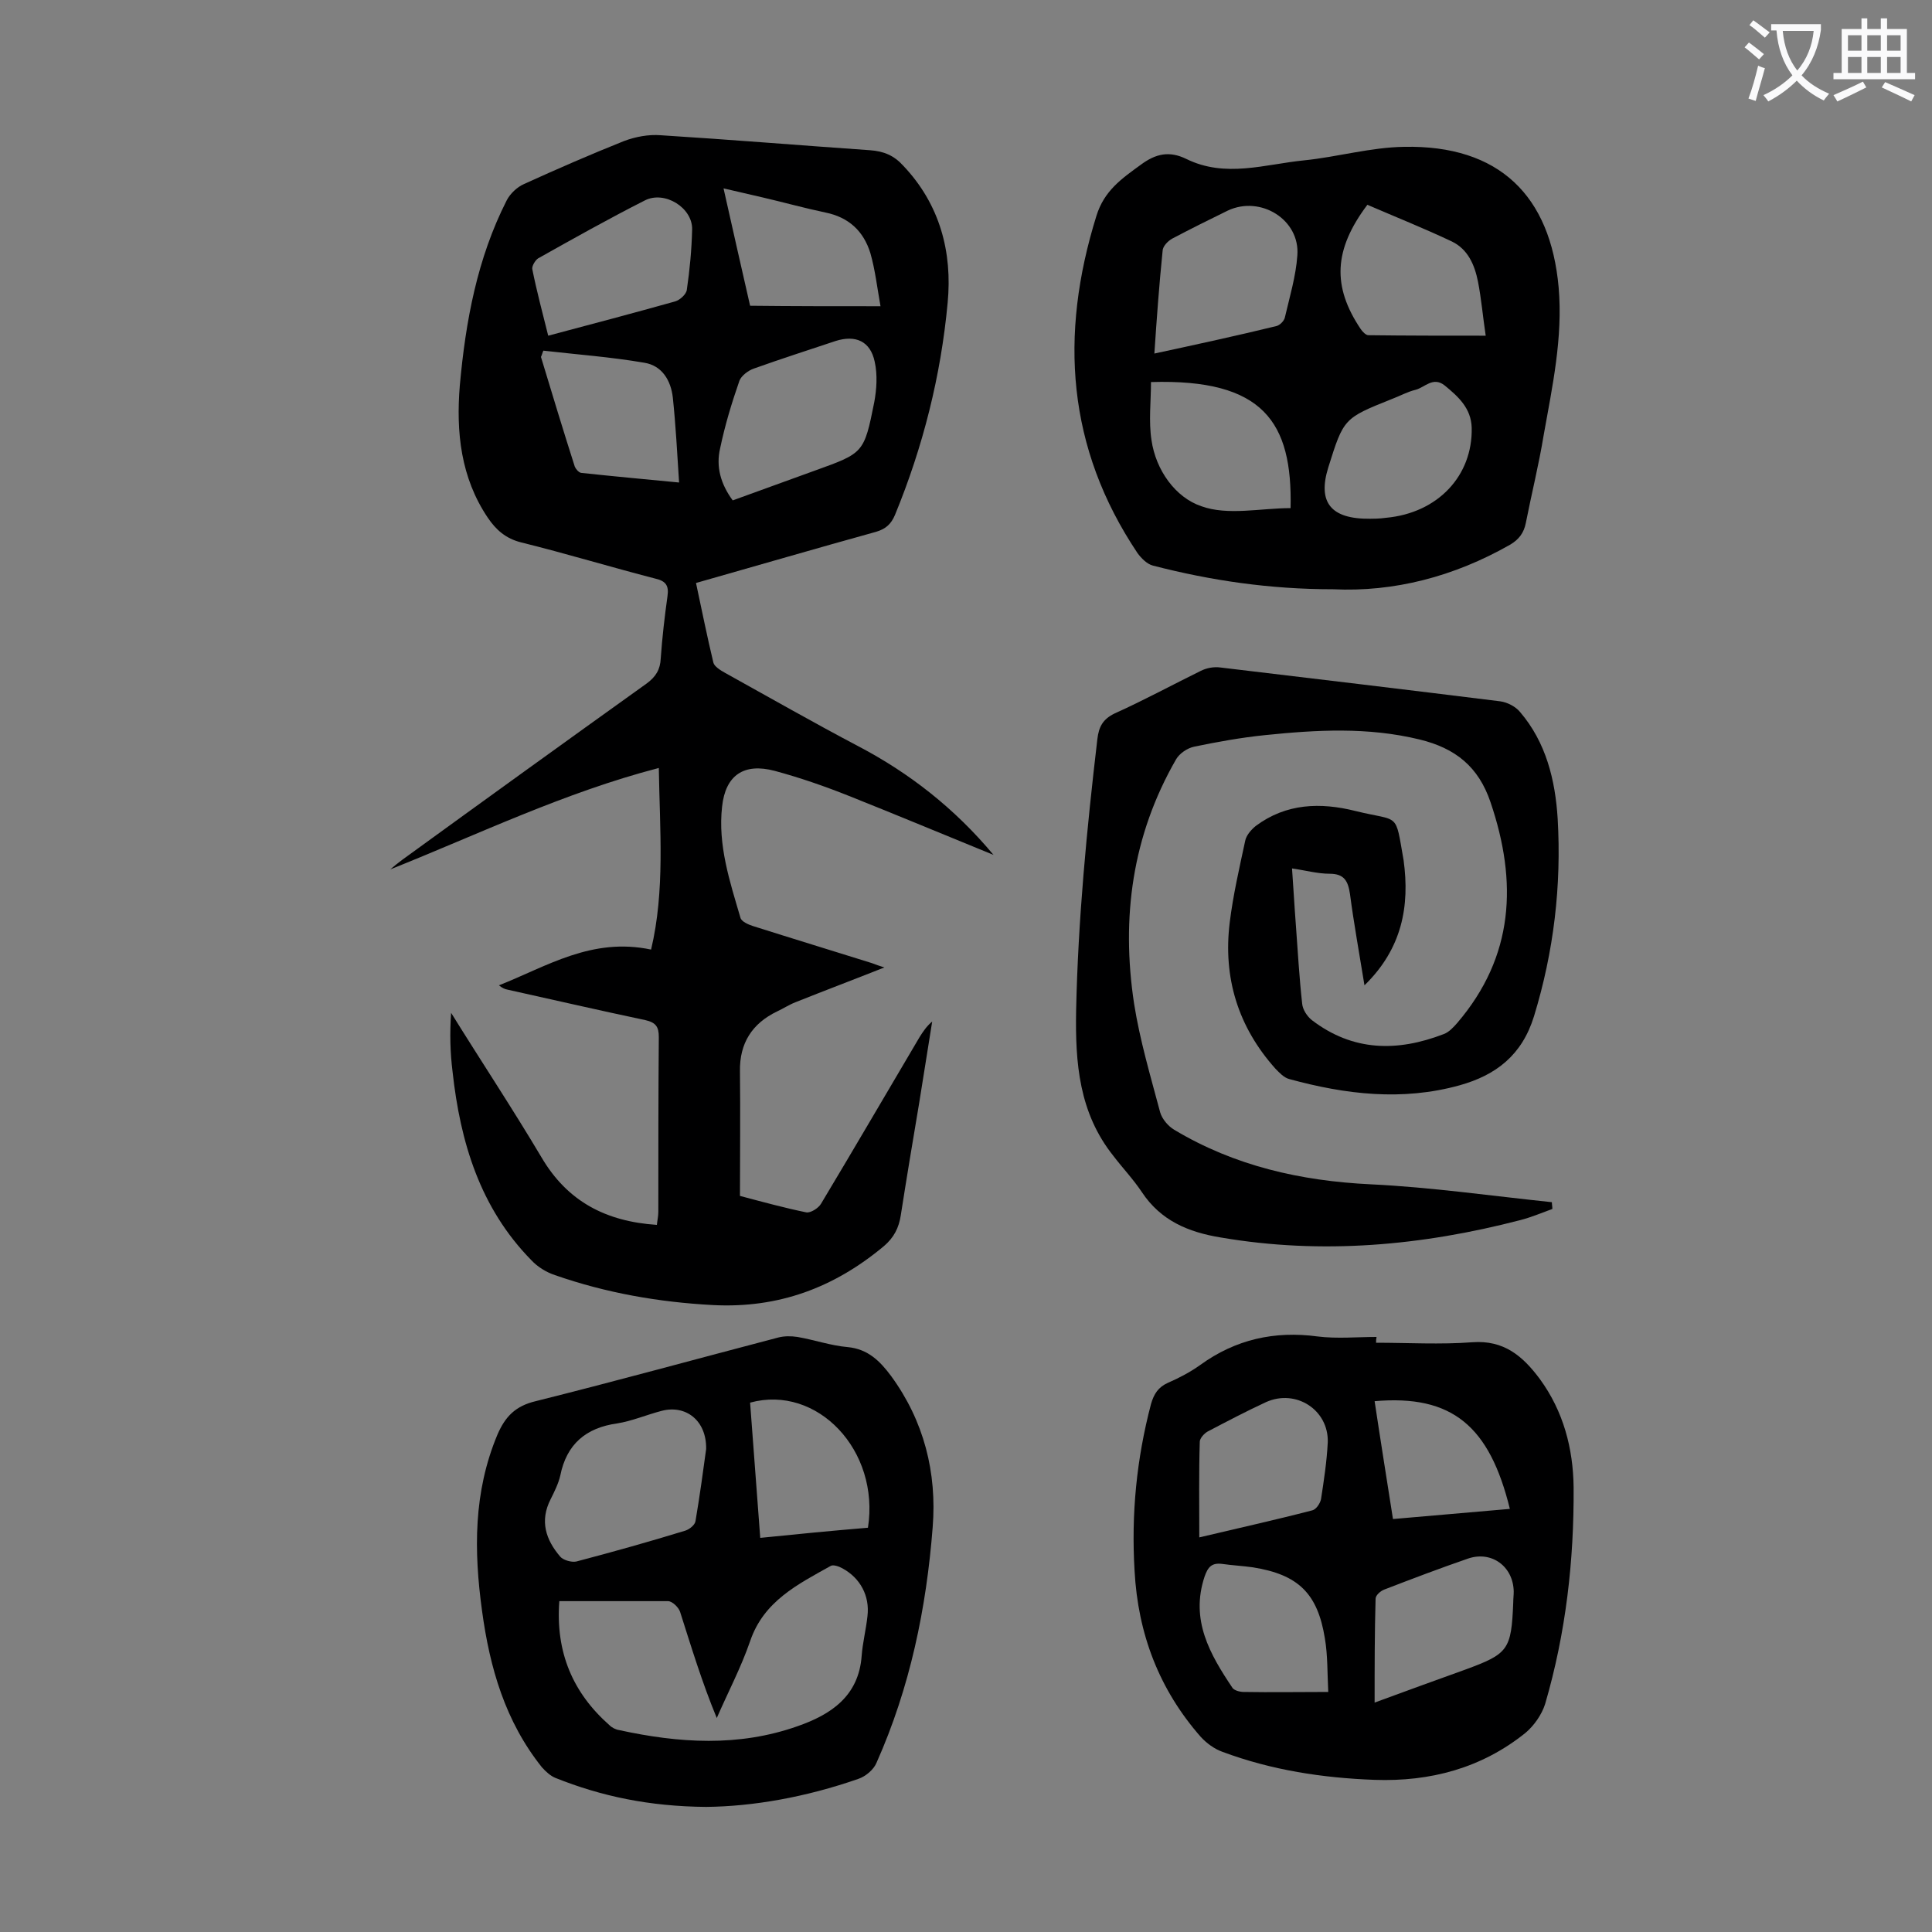
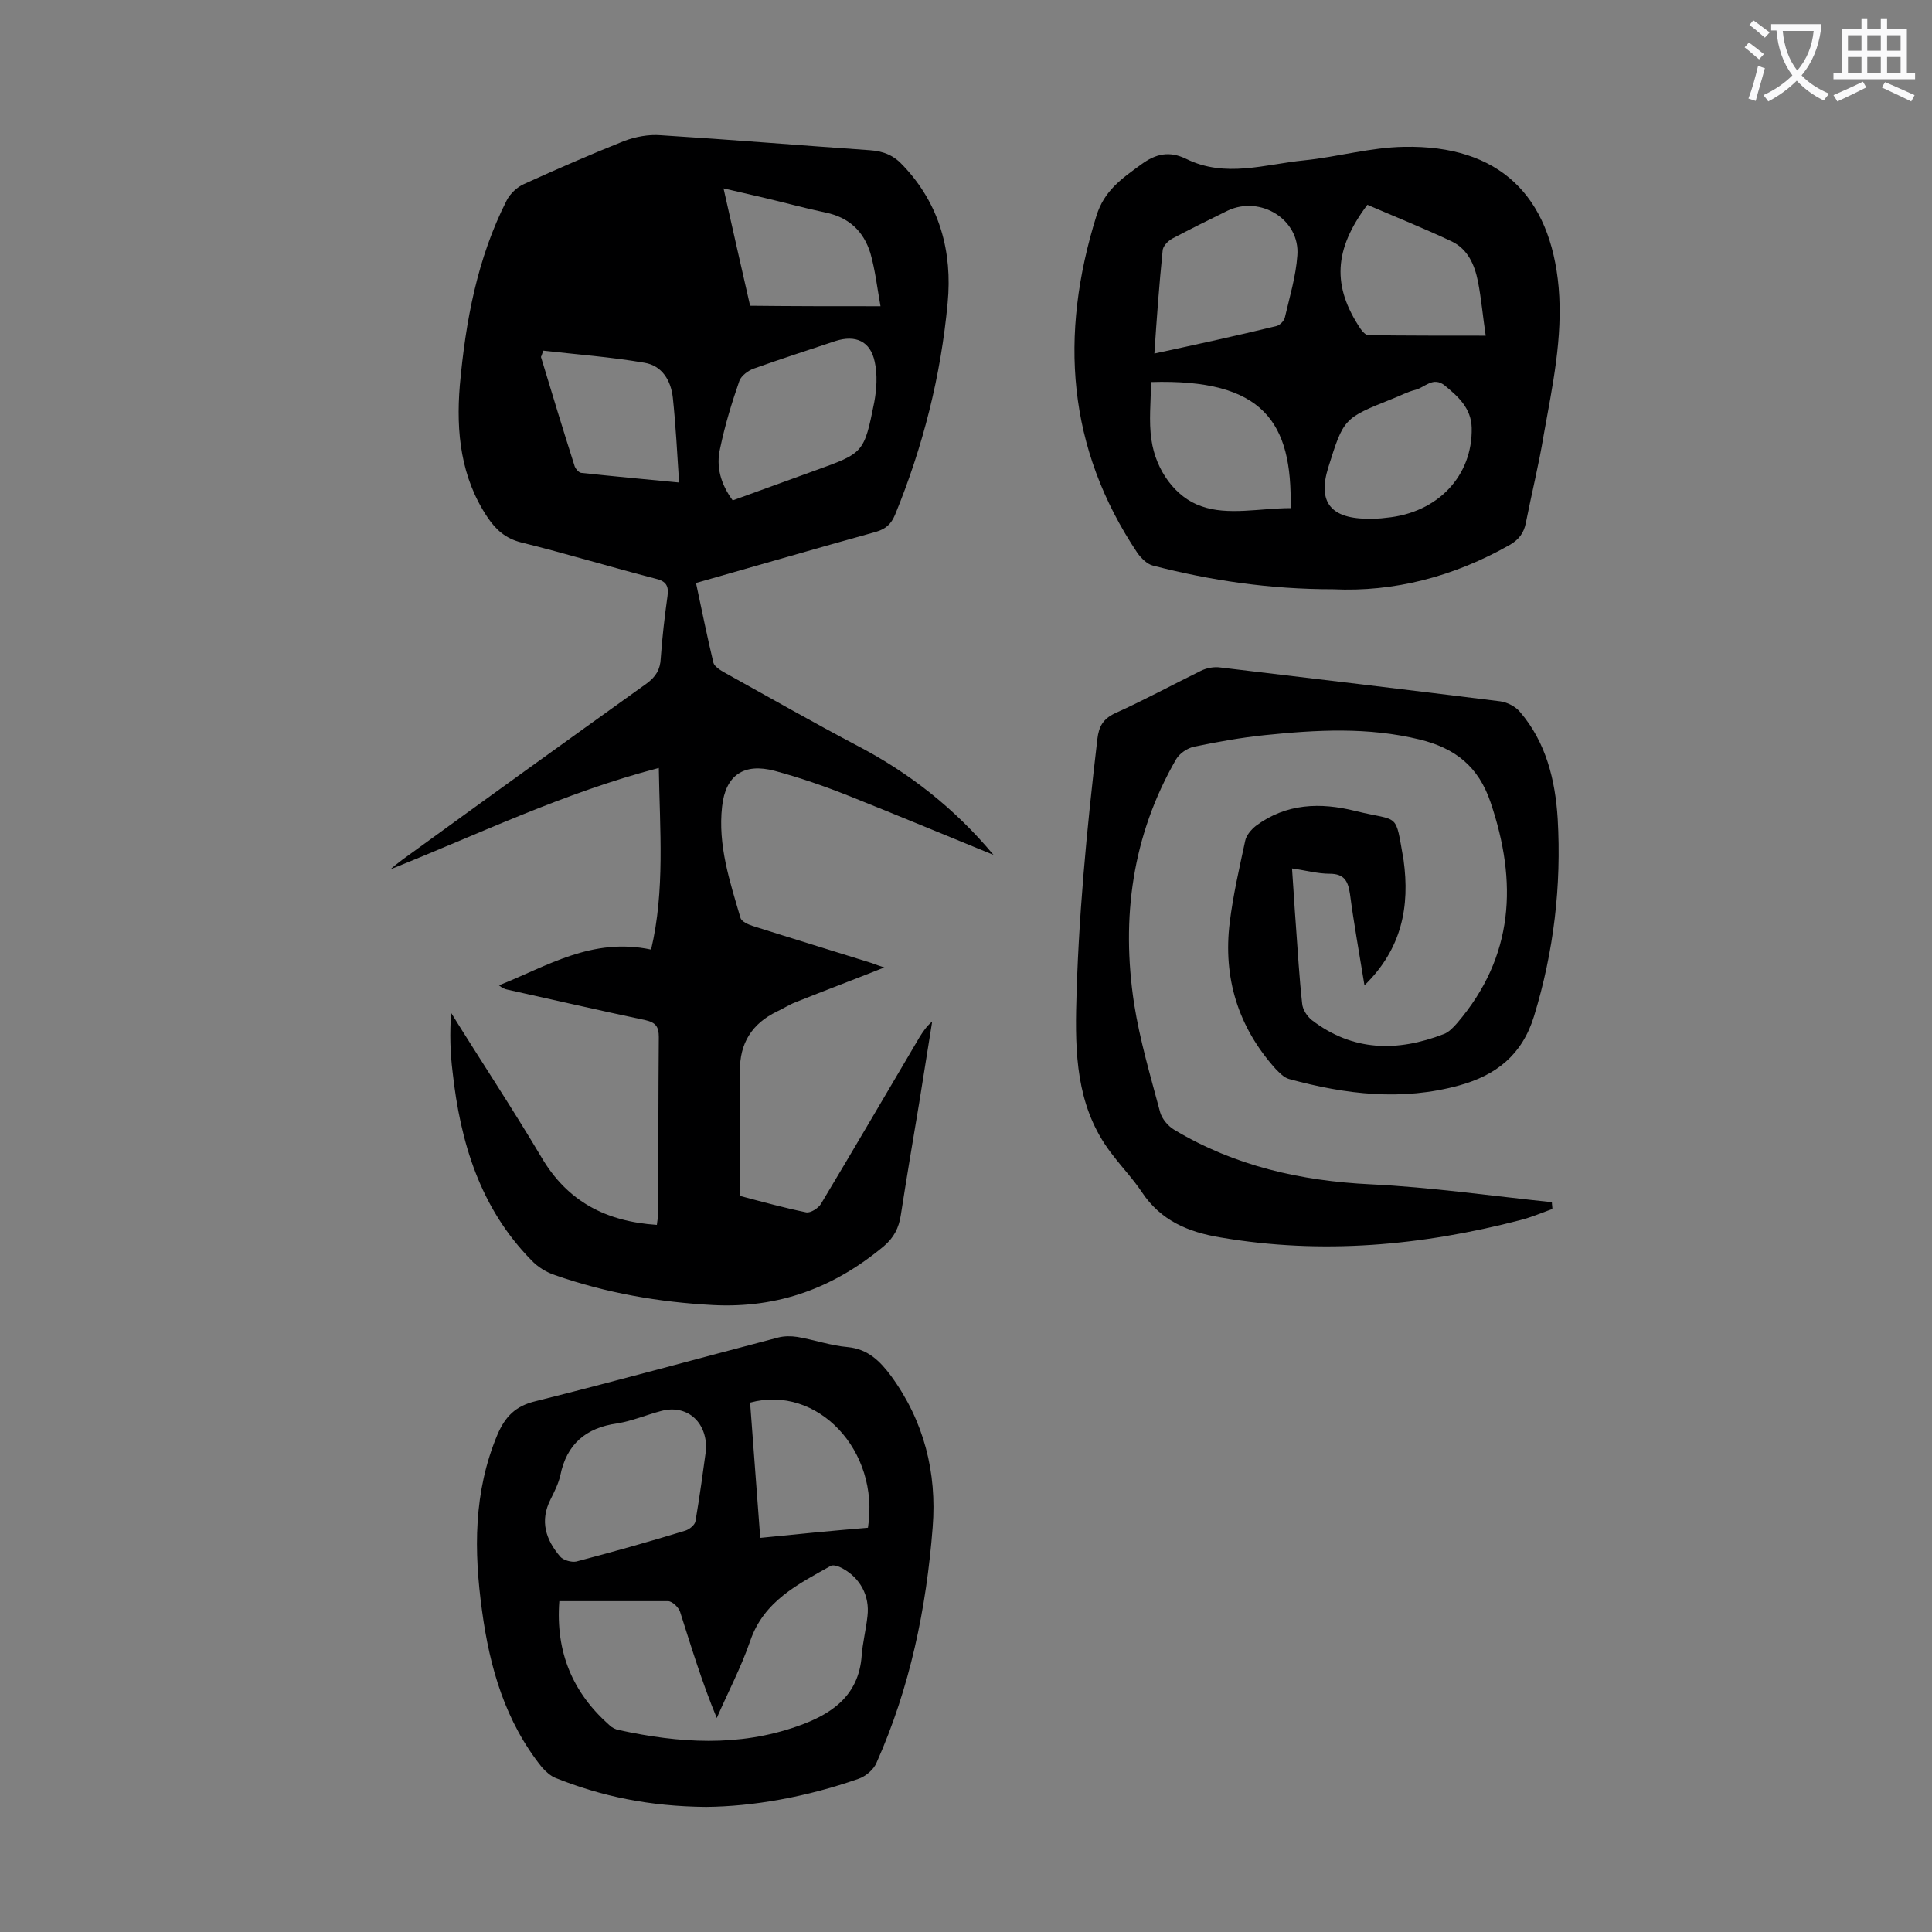
<svg xmlns="http://www.w3.org/2000/svg" enable-background="new 0 0 400 400" viewBox="0 0 400 400">
  <rect x="0" y="0" width="400" height="400" fill="#808080" stroke="none" />
  <g fill="#000001">
-     <path d="m205.7 177c-10.3-4.2-20.1-8.3-29.9-12.2-5-2-10.2-3.8-15.4-5.2-6.4-1.7-10.2.9-10.9 7.4-.9 8 1.6 15.5 3.8 23 .2.8 1.6 1.4 2.5 1.7 8.2 2.6 16.4 5.1 24.7 7.7.8.3 1.6.6 2.6.9-6.3 2.5-12.4 4.8-18.4 7.2-1.3.5-2.5 1.3-3.8 1.9-5.2 2.5-7.8 6.6-7.7 12.4.1 8.6 0 17.2 0 25.8 4.9 1.3 9.3 2.5 13.7 3.4.9.2 2.6-.9 3.1-1.8 6.9-11.5 13.6-23 20.4-34.5.7-1.1 1.4-2.2 2.6-3.2-.9 5.6-1.8 11.3-2.7 16.9-1.3 7.7-2.6 15.5-3.8 23.2-.4 2.6-1.4 4.6-3.5 6.4-10.3 8.6-21.8 12.9-35.4 12.2-11.2-.6-22.1-2.5-32.7-6.2-1.8-.6-3.6-1.7-4.9-3.1-10.6-10.8-14.7-24.4-16.3-39-.5-4-.6-8-.3-12.2 6.2 10 12.7 19.8 18.7 29.9 5.4 9.2 13.4 13.3 23.9 14 .1-1 .3-1.8.3-2.7 0-12.1 0-24.1.1-36.2 0-2.1-.6-3-2.8-3.5-9.5-2-19-4.2-28.5-6.3-.6-.1-1.2-.4-1.8-.9 9.9-3.9 19.2-10 31.5-7.4 2.9-12.2 1.8-24.8 1.6-37.6-19.6 5.1-37.3 13.7-55.6 21 .8-.7 1.7-1.4 2.5-2 16.8-12.2 33.7-24.4 50.6-36.5 1.9-1.4 2.8-2.9 2.9-5.2.3-4.3.8-8.6 1.4-12.9.3-2.1-.3-3.1-2.5-3.6-9.3-2.4-18.5-5.2-27.8-7.5-3.2-.8-5.2-2.6-6.9-5.1-5.6-8.3-6.6-17.7-5.8-27.4 1.2-13.3 3.6-26.3 9.7-38.3.7-1.4 2.2-2.8 3.6-3.4 6.8-3.1 13.7-6.1 20.7-8.9 2.4-.9 5.1-1.4 7.6-1.2 14.4.9 28.9 2.1 43.3 3.1 2.9.2 5 1.1 6.9 3.2 7.6 8 10.2 17.9 9.2 28.4-1.4 15.1-5.1 29.8-10.9 43.9-.8 1.9-1.9 2.9-3.9 3.5-12.3 3.4-24.6 7-37.3 10.6 1.2 5.6 2.3 11.1 3.6 16.5.2.8 1.5 1.6 2.4 2.1 9.2 5.1 18.3 10.3 27.6 15.2 10.5 5.5 19.9 12.8 28 22.5zm-54-73.4c5.7-2.1 11.4-4.1 17.1-6.2 10-3.6 10.1-3.6 12.2-14.1.5-2.7.7-5.7.1-8.4-.9-4.3-4-5.6-8.1-4.3-5.7 1.9-11.3 3.7-16.9 5.7-1.2.4-2.6 1.5-3 2.5-1.6 4.6-3 9.2-4 14-.9 3.8.1 7.4 2.6 10.8zm-38.2-34.1c9.1-2.4 17.7-4.7 26.3-7.1 1-.3 2.3-1.5 2.4-2.4.6-4.1 1-8.3 1.1-12.5.1-4.5-5.7-8.1-9.8-6-7.5 3.8-14.8 7.9-22.1 12-.6.4-1.3 1.6-1.2 2.2.9 4.5 2.1 9 3.3 13.8zm-1 3.1c-.2.4-.3.9-.5 1.3 2.3 7.6 4.6 15.2 7 22.7.2.5.8 1.2 1.3 1.3 6.5.7 13 1.3 20.3 2-.4-6.2-.7-11.9-1.3-17.6-.4-3.5-2.2-6.6-5.9-7.2-7-1.2-13.9-1.7-20.9-2.5zm69.8-9.2c-.7-3.9-1.1-7.5-2.1-11-1.4-4.5-4.4-7.4-9.3-8.4-4.3-.9-8.6-2.1-12.9-3.1-2.6-.6-5.2-1.2-8.2-1.9 1.9 8.5 3.7 16.4 5.5 24.3 8.9.1 17.5.1 27 .1z" />
+     <path d="m205.7 177c-10.3-4.2-20.1-8.3-29.9-12.2-5-2-10.2-3.8-15.4-5.2-6.4-1.7-10.2.9-10.9 7.4-.9 8 1.6 15.5 3.8 23 .2.8 1.6 1.4 2.5 1.7 8.2 2.6 16.4 5.1 24.7 7.7.8.3 1.6.6 2.6.9-6.3 2.5-12.4 4.8-18.4 7.2-1.3.5-2.5 1.3-3.8 1.9-5.2 2.5-7.8 6.6-7.7 12.4.1 8.6 0 17.2 0 25.8 4.9 1.3 9.3 2.5 13.7 3.4.9.2 2.6-.9 3.1-1.8 6.9-11.5 13.6-23 20.4-34.5.7-1.1 1.4-2.2 2.6-3.2-.9 5.6-1.8 11.3-2.7 16.9-1.3 7.7-2.6 15.5-3.8 23.2-.4 2.6-1.4 4.6-3.5 6.4-10.3 8.6-21.8 12.9-35.4 12.2-11.2-.6-22.1-2.5-32.7-6.2-1.8-.6-3.6-1.7-4.9-3.1-10.6-10.8-14.7-24.4-16.3-39-.5-4-.6-8-.3-12.2 6.2 10 12.7 19.8 18.7 29.9 5.4 9.2 13.4 13.3 23.9 14 .1-1 .3-1.8.3-2.7 0-12.1 0-24.1.1-36.2 0-2.1-.6-3-2.8-3.5-9.5-2-19-4.2-28.5-6.3-.6-.1-1.2-.4-1.8-.9 9.9-3.9 19.2-10 31.5-7.4 2.9-12.2 1.8-24.8 1.6-37.6-19.6 5.1-37.3 13.7-55.6 21 .8-.7 1.7-1.4 2.5-2 16.8-12.2 33.7-24.4 50.6-36.5 1.9-1.4 2.8-2.9 2.9-5.2.3-4.3.8-8.6 1.4-12.9.3-2.1-.3-3.1-2.5-3.6-9.3-2.4-18.5-5.2-27.8-7.5-3.2-.8-5.2-2.6-6.9-5.1-5.6-8.3-6.6-17.7-5.8-27.4 1.2-13.3 3.6-26.3 9.7-38.3.7-1.4 2.2-2.8 3.6-3.4 6.8-3.1 13.7-6.1 20.7-8.9 2.4-.9 5.1-1.4 7.6-1.2 14.4.9 28.9 2.1 43.3 3.1 2.9.2 5 1.1 6.9 3.2 7.6 8 10.2 17.9 9.2 28.4-1.4 15.1-5.1 29.8-10.9 43.9-.8 1.9-1.9 2.9-3.9 3.5-12.3 3.4-24.6 7-37.3 10.6 1.2 5.6 2.3 11.1 3.6 16.5.2.8 1.5 1.6 2.4 2.1 9.2 5.1 18.3 10.3 27.6 15.2 10.5 5.5 19.9 12.8 28 22.5zm-54-73.4c5.7-2.1 11.4-4.1 17.1-6.2 10-3.6 10.1-3.6 12.2-14.1.5-2.7.7-5.7.1-8.4-.9-4.3-4-5.6-8.1-4.3-5.7 1.9-11.3 3.7-16.9 5.7-1.2.4-2.6 1.5-3 2.5-1.6 4.6-3 9.2-4 14-.9 3.8.1 7.4 2.6 10.8zm-38.2-34.1zm-1 3.1c-.2.4-.3.9-.5 1.3 2.3 7.6 4.6 15.2 7 22.7.2.5.8 1.2 1.3 1.3 6.5.7 13 1.3 20.3 2-.4-6.2-.7-11.9-1.3-17.6-.4-3.5-2.2-6.6-5.9-7.2-7-1.2-13.9-1.7-20.9-2.5zm69.8-9.2c-.7-3.9-1.1-7.5-2.1-11-1.4-4.5-4.4-7.4-9.3-8.4-4.3-.9-8.6-2.1-12.9-3.1-2.6-.6-5.2-1.2-8.2-1.9 1.9 8.5 3.7 16.4 5.5 24.3 8.9.1 17.5.1 27 .1z" />
    <path d="m276 122c-13.1 0-25.3-1.8-37.3-4.9-1.2-.3-2.4-1.5-3.2-2.6-14.6-21.8-16.2-45.1-8.5-69.8 1.6-5.2 5.2-7.7 9.2-10.6 3.1-2.3 5.9-2.9 9.4-1.2 8.1 4 16.3 1.1 24.4.3 6.9-.7 13.8-2.7 20.7-2.8 19.7-.4 30.3 10.1 32 29.1.9 10.4-1.3 20.5-3.1 30.6-1 6.1-2.5 12.1-3.7 18.2-.4 2-1.4 3.4-3.3 4.5-11.6 6.6-24 9.8-36.6 9.2zm-37-48.8c8.8-1.9 17.1-3.7 25.3-5.7.7-.2 1.5-1 1.7-1.7 1-4.3 2.3-8.6 2.6-12.9.6-7.4-7.6-12.5-14.4-9.3-3.9 1.9-7.7 3.8-11.5 5.8-.9.5-2 1.6-2 2.6-.7 6.9-1.2 13.7-1.7 21.2zm44.7 34.2c.5 0 1.9 0 3.3-.2 10.7-1 17.9-8.7 17.7-18.6-.1-4.1-2.8-6.5-5.6-8.8-2.4-1.9-4.1.4-6 .9-1.7.4-3.3 1.3-4.9 1.9-10 4-10 4-13.2 14.2-2.2 7.1.4 10.7 8.7 10.6zm-.6-65c-7 9.3-7.3 16.9-1.4 25.7.4.6 1.1 1.3 1.6 1.3 7.9.1 15.8.1 24.3.1-.6-4-.9-7.6-1.6-11.2-.7-3.5-2.1-6.7-5.4-8.3-5.7-2.7-11.7-5.1-17.5-7.6zm-44.8 36.7c0 4-.5 8.1.1 12 .9 6.3 5 11.9 10.3 13.7 5.5 2 12.3.4 18.5.4.4-17.8-5.6-26.8-28.9-26.1z" />
    <path d="m282.5 204c-1.1-6.8-2.2-12.8-3-18.9-.4-2.7-1.2-4.2-4.2-4.2-2.5 0-5-.7-7.8-1.1.3 4.1.5 7.9.8 11.8.4 5.4.7 10.8 1.3 16.2.1 1.2 1 2.6 2 3.4 8.5 6.5 17.7 6.6 27.3 2.9 1.1-.4 2-1.4 2.8-2.3 11.8-13.8 12.5-29.2 6.9-45.7-2.5-7.4-7.3-11.2-14.7-13-10.7-2.6-21.3-2-32-.9-4.9.5-9.9 1.4-14.7 2.4-1.4.3-3 1.4-3.7 2.6-9.1 15.8-11.4 32.8-8.7 50.6 1.2 7.6 3.4 15 5.4 22.5.4 1.4 1.7 2.9 2.9 3.6 12.5 7.5 26.2 10.6 40.7 11.3 12.5.6 25 2.4 37.5 3.7 0 .5.1.9.1 1.4-2.2.8-4.3 1.7-6.6 2.3-20.4 5.3-41.1 7.2-62.1 3.6-6.7-1.1-12.4-3.5-16.3-9.4-1.8-2.7-4-5-5.9-7.5-7.1-8.9-7.9-19.2-7.7-30.1.4-18.8 2.2-37.5 4.4-56.2.3-2.5 1.1-4.1 3.6-5.3 6-2.7 11.9-5.9 17.8-8.8 1.2-.6 2.7-.9 4.1-.7 19.3 2.3 38.6 4.6 57.9 7 1.5.2 3.2 1.1 4.1 2.2 5.4 6.3 7.3 14.1 7.8 22.1.8 13.9-.8 27.5-4.9 40.9-2.5 8.1-7.9 12.2-15.4 14.3-11.9 3.3-23.6 1.9-35.3-1.3-1.1-.3-2-1.3-2.8-2.1-7.8-8.7-10.9-18.9-9.5-30.3.7-5.7 2-11.3 3.2-16.9.2-1.1 1.2-2.3 2.2-3.1 6.3-4.7 13.4-4.9 20.6-3.1 9.3 2.3 8.2 0 10 10.2 1.3 9.5-.3 18.3-8.1 25.9z" />
-     <path d="m284.9 278c6.6 0 13.3.4 19.9-.1s10.5 2.9 14 7.6c4.9 6.7 6.9 14.4 7 22.4.1 15.2-1.6 30.2-5.9 44.9-.7 2.2-2.3 4.5-4.1 6-9.1 7.3-19.7 10.1-31.2 9.7-10.8-.4-21.3-2-31.5-5.8-1.7-.6-3.3-1.8-4.5-3.1-8.6-9.8-13-21.3-13.7-34.4-.7-11.7.4-23.1 3.4-34.5.6-2.1 1.5-3.5 3.5-4.4 2.3-1 4.6-2.2 6.7-3.7 7.3-5.3 15.4-7.1 24.3-5.9 4 .5 8.2.1 12.2.1-.1.5-.1.8-.1 1.2zm-.3 74.5c6.5-2.4 12.6-4.6 18.7-6.8 9-3.3 9.6-4.1 10-13.9 0-.8.1-1.5.1-2.3-.1-5.2-4.6-8.5-9.5-6.8-5.8 2-11.6 4.2-17.3 6.4-.8.3-1.8 1.2-1.8 1.9-.2 7-.2 14-.2 21.5zm-36.3-34.2c8-1.9 15.7-3.6 23.4-5.6.8-.2 1.6-1.4 1.8-2.3.6-3.9 1.2-7.8 1.4-11.8.2-6.7-6.6-11.1-12.8-8.3-4.1 1.9-8.1 4-12.1 6.1-.7.4-1.6 1.4-1.6 2.1-.2 6.5-.1 13-.1 19.8zm26.7 32c-.2-4-.1-7.6-.7-11.1-1.5-9.3-5.5-13.2-14.9-14.7-2.1-.3-4.2-.4-6.3-.7-2.2-.3-3 .6-3.7 2.6-3 9 1.1 16.1 5.8 23.1.4.5 1.5.8 2.3.8 5.7.1 11.2 0 17.5 0zm37.6-37.9c-4.2-17.1-11.9-23.7-28-22.3 1.2 8 2.5 16.1 3.8 24.4 8.2-.7 16.1-1.4 24.2-2.1z" />
    <path d="m146.2 374.1c-11.8-.1-21.7-2.2-31.2-6-1-.4-2-1.3-2.8-2.2-7.6-9.5-10.8-20.6-12.4-32.4-1.7-12.4-1.8-24.6 3.2-36.5 1.6-3.7 3.7-5.9 7.9-6.9 16.8-4.2 33.5-8.8 50.3-13.2 1.2-.3 2.6-.3 3.9-.1 3.5.6 6.9 1.8 10.4 2.1 4.2.4 6.7 2.9 9 6 6.8 9.3 9.5 20 8.6 31.3-1.3 16.8-4.7 33.2-11.6 48.7-.6 1.5-2.3 2.9-3.8 3.4-10.9 3.8-21.8 5.7-31.5 5.8zm-30.4-42.6c-.8 10.6 2.8 19 10.4 25.7.5.5 1.3.9 2 1 12.4 2.7 24.7 3.5 36.9-.8 6.9-2.4 12.7-6.2 13.3-14.6.2-2.7.9-5.4 1.2-8.2.5-4.2-1.5-7.9-5.2-9.9-.7-.4-1.9-.8-2.4-.5-6.8 3.8-13.9 7.3-16.7 15.6-1.9 5.5-4.6 10.6-6.9 15.9-3.1-7.5-5.3-14.8-7.6-22-.3-.9-1.6-2.2-2.5-2.2-7.5 0-14.9 0-22.5 0zm30.4-31.5c.1-5.9-4.2-9.2-9.2-7.9-3.1.8-6.1 2.1-9.2 2.6-6.5.9-10.5 4.3-11.8 10.8-.4 1.7-1.2 3.3-2 4.9-2.3 4.5-1 8.4 2 11.9.6.7 2.3 1.2 3.3 1 7.6-2 15.1-4.1 22.6-6.4.9-.3 2-1.2 2.1-2 .9-5.3 1.6-10.5 2.2-14.9zm33.5 16.3c2.5-16-10.5-29.7-24.4-25.9.7 9.3 1.4 18.6 2.1 28 7.8-.8 15.1-1.5 22.3-2.1z" />
  </g>
  <path d="m362.1 8.8c1.1.8 2.1 1.6 3.1 2.4l-1 1.1c-1.3-1.1-2.3-2-3-2.5zm1.9 4.8c.5.2.9.4 1.4.5-.6 2.3-1.3 4.5-1.9 6.8l-1.5-.5c.8-2.1 1.4-4.3 2-6.8zm-1-9.4c1.3.9 2.4 1.8 3.4 2.5l-1 1.1c-1.4-1.2-2.4-2.1-3.2-2.6zm3.7 2.2v-1.4h10.3v1.2c-.5 3.6-1.8 6.8-4 9.4 1.5 1.6 3.4 2.8 5.7 3.8-.3.4-.7.8-1.1 1.4-2.3-1.1-4.1-2.5-5.6-4.1-1.6 1.6-3.6 3.1-5.9 4.3-.3-.5-.7-.9-1-1.3 2.4-1.1 4.4-2.5 6-4.1-1.9-2.5-3-5.6-3.3-9.3h-1.1zm8.8 0h-6.4c.3 3.3 1.3 6 3 8.2 2-2.3 3.1-5.1 3.4-8.2z" fill="#fafafb" />
  <path d="m385.3 3.8h1.3v2.2h2.8v-2.2h1.3v2.2h4.1v9.1h1.7v1.3h-16.9v-1.3h1.7v-9.1h4.1v-2.2zm.4 13.1.7 1.2c-1.8.9-3.8 1.9-6 2.9-.2-.4-.5-.8-.8-1.3 2.3-1 4.3-1.9 6.1-2.8zm-3.1-6.4h2.8v-3.2h-2.8zm0 4.6h2.8v-3.3h-2.8zm4-4.6h2.8v-3.2h-2.8zm0 4.6h2.8v-3.3h-2.8zm3.7 1.9c2.1.9 4.1 1.8 6.1 2.7l-.7 1.3c-2.2-1.1-4.2-2-6.1-2.9zm3.2-9.7h-2.8v3.2h2.8zm-2.8 7.8h2.8v-3.3h-2.8z" fill="#fafafb" />
</svg>